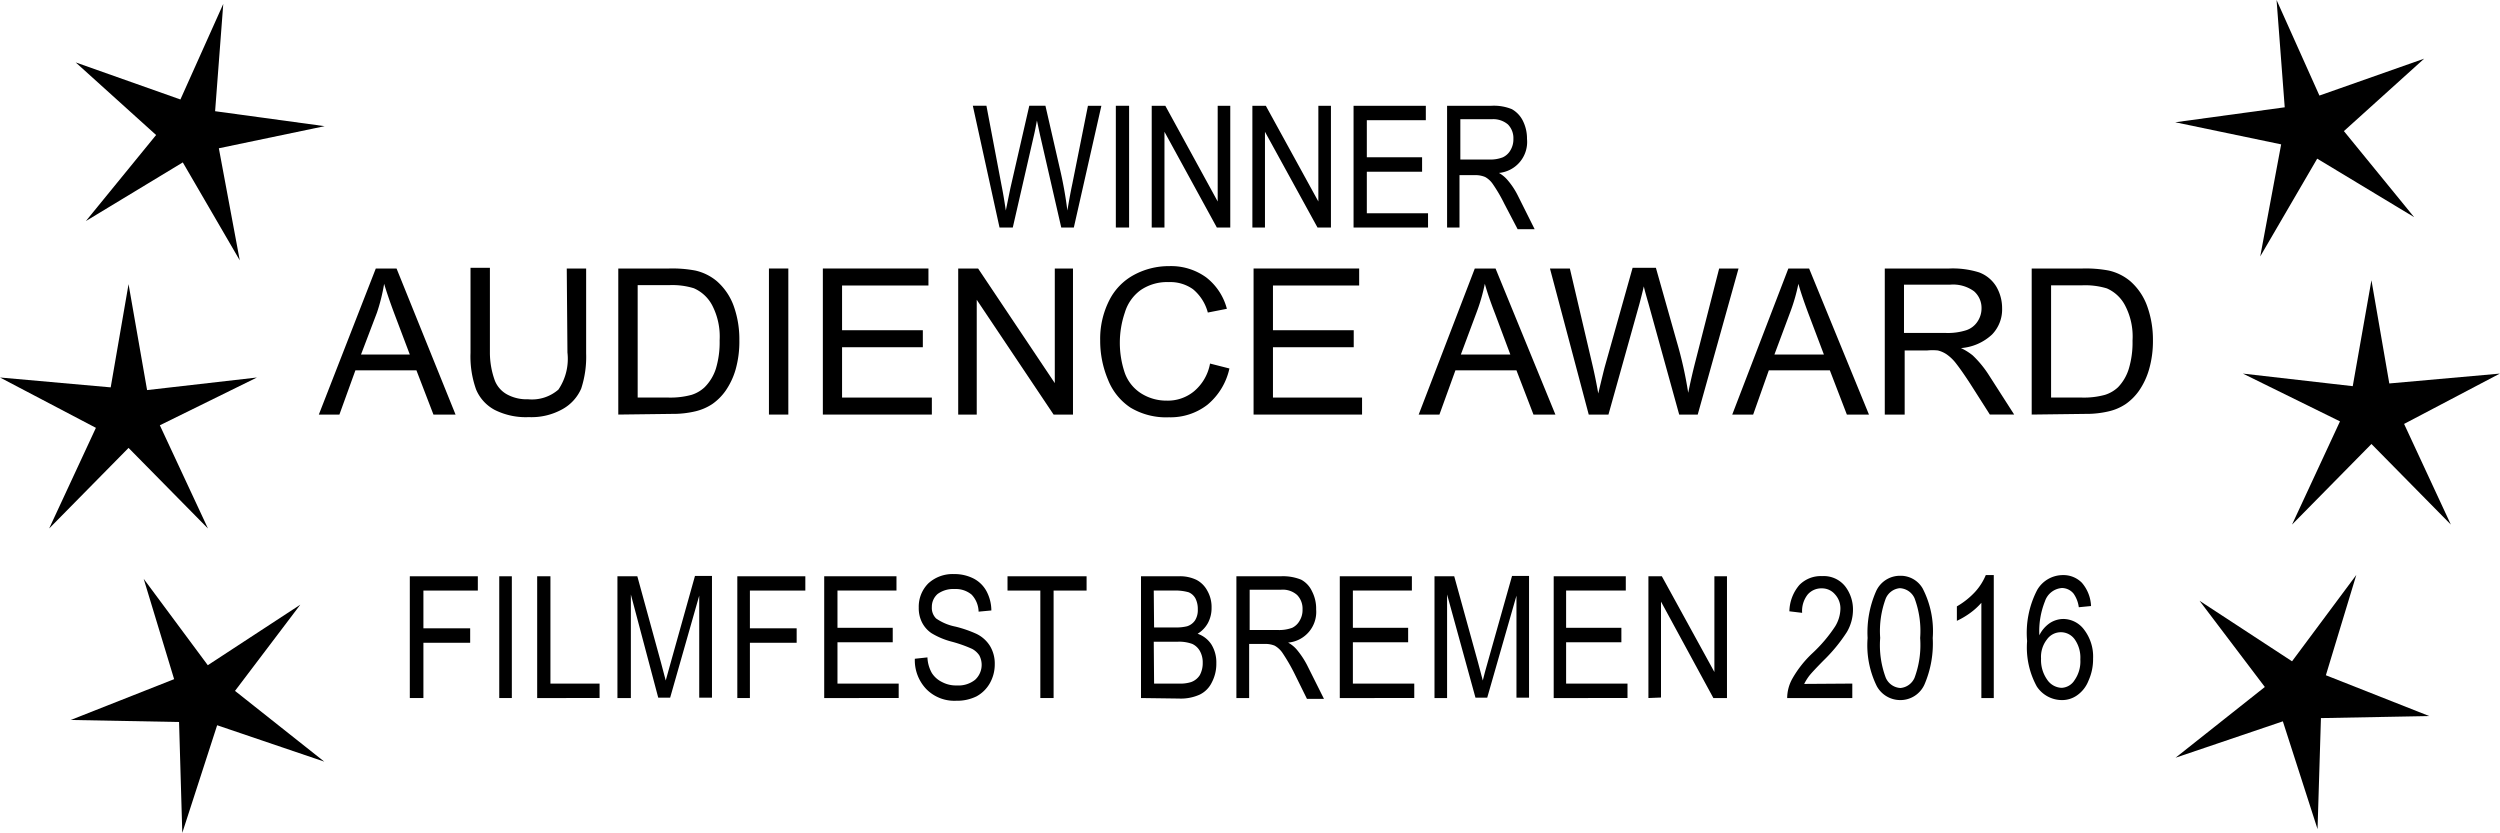
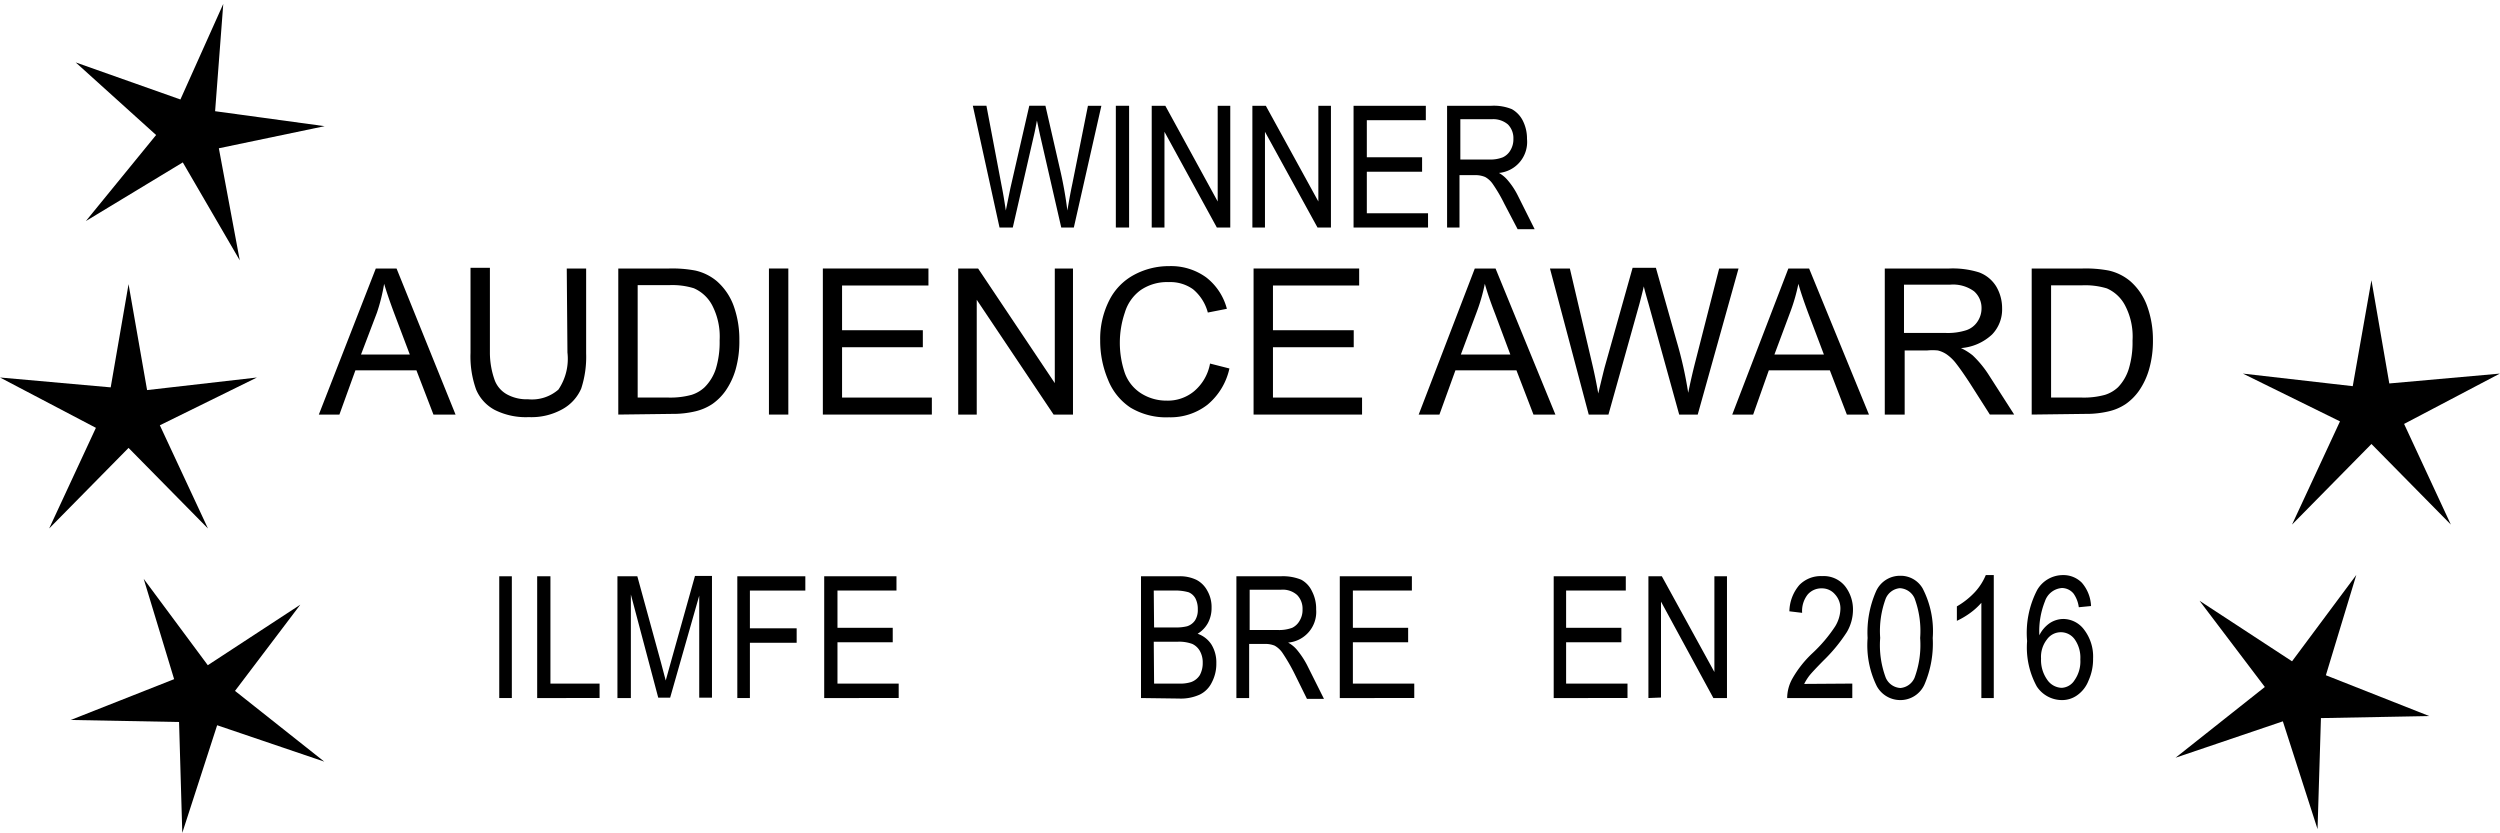
<svg xmlns="http://www.w3.org/2000/svg" viewBox="0 0 147.02 48.98">
  <title>gg-filmfest-laurel</title>
  <path d="M45.65,50,49,41.41h1.22L53.69,50h-1.3l-1-2.6H47.8L46.86,50Zm2.48-3.53H51l-.9-2.38c-.27-.72-.47-1.31-.61-1.78A10.84,10.84,0,0,1,49.07,44Z" transform="translate(-26.9 -25.62)" />
  <path d="M60.23,41.41h1.14v5a6,6,0,0,1-.29,2.06A2.54,2.54,0,0,1,60,49.67a3.74,3.74,0,0,1-2,.48,4.08,4.08,0,0,1-2-.42,2.42,2.42,0,0,1-1.1-1.2,5.76,5.76,0,0,1-.33-2.16v-5h1.14v5A4.84,4.84,0,0,0,56,48a1.6,1.6,0,0,0,.71.81,2.4,2.4,0,0,0,1.24.29,2.37,2.37,0,0,0,1.79-.57,3.23,3.23,0,0,0,.53-2.18Z" transform="translate(-26.9 -25.62)" />
  <path d="M63.26,50V41.41h3a7.34,7.34,0,0,1,1.53.12,3,3,0,0,1,1.26.62,3.54,3.54,0,0,1,1,1.47,5.82,5.82,0,0,1,.33,2,6.06,6.06,0,0,1-.22,1.73,4.28,4.28,0,0,1-.59,1.25,3.2,3.2,0,0,1-.78.78,3.1,3.1,0,0,1-1,.43,5.72,5.72,0,0,1-1.38.15Zm1.14-1h1.83a4.7,4.7,0,0,0,1.34-.16,2,2,0,0,0,.77-.45A2.71,2.71,0,0,0,69,47.3a5.38,5.38,0,0,0,.22-1.66,4,4,0,0,0-.44-2.07,2.22,2.22,0,0,0-1.08-1,4.31,4.31,0,0,0-1.47-.18H64.4Z" transform="translate(-26.9 -25.62)" />
  <path d="M72.12,50V41.41h1.14V50Z" transform="translate(-26.9 -25.62)" />
  <path d="M75.29,50V41.41H81.5v1H76.42v2.63h4.75v1H76.42V49H81.7v1Z" transform="translate(-26.9 -25.62)" />
  <path d="M83.25,50V41.41h1.17l4.51,6.74V41.41H90V50H88.86l-4.52-6.75V50Z" transform="translate(-26.9 -25.62)" />
  <path d="M98.06,47l1.14.29a3.83,3.83,0,0,1-1.29,2.13,3.54,3.54,0,0,1-2.27.74,4.07,4.07,0,0,1-2.26-.57,3.5,3.5,0,0,1-1.32-1.64,5.87,5.87,0,0,1-.46-2.3,5,5,0,0,1,.52-2.34,3.46,3.46,0,0,1,1.46-1.52,4.31,4.31,0,0,1,2.08-.52,3.52,3.52,0,0,1,2.17.66,3.43,3.43,0,0,1,1.22,1.85L97.93,44a2.67,2.67,0,0,0-.87-1.37,2.3,2.3,0,0,0-1.42-.42,2.76,2.76,0,0,0-1.66.47A2.52,2.52,0,0,0,93.05,44a5.52,5.52,0,0,0,0,3.56,2.37,2.37,0,0,0,1,1.22,2.77,2.77,0,0,0,1.46.4,2.42,2.42,0,0,0,1.61-.55A2.77,2.77,0,0,0,98.06,47Z" transform="translate(-26.9 -25.62)" />
  <path d="M100.62,50V41.41h6.21v1h-5.07v2.63h4.75v1h-4.75V49H107v1Z" transform="translate(-26.9 -25.62)" />
  <path d="M110.33,50l3.3-8.59h1.22L118.37,50h-1.29l-1-2.6h-3.59l-.94,2.6Zm2.48-3.53h2.91l-.89-2.38c-.28-.72-.48-1.31-.61-1.78a10.88,10.88,0,0,1-.47,1.64Z" transform="translate(-26.9 -25.62)" />
  <path d="M120.33,50l-2.28-8.59h1.17L120.53,47c.14.59.26,1.18.36,1.76q.33-1.38.39-1.59l1.63-5.8h1.37l1.23,4.35a23.39,23.39,0,0,1,.67,3c.11-.54.25-1.17.43-1.87L128,41.41h1.14L126.74,50h-1.09l-1.81-6.54c-.16-.55-.25-.89-.27-1-.09.39-.18.73-.25,1L121.49,50Z" transform="translate(-26.9 -25.62)" />
  <path d="M128.77,50l3.3-8.59h1.22L136.81,50h-1.3l-1-2.6h-3.59L130,50Zm2.48-3.53h2.91l-.9-2.38c-.27-.72-.47-1.31-.6-1.78a10.88,10.88,0,0,1-.47,1.64Z" transform="translate(-26.9 -25.62)" />
  <path d="M137.74,50V41.41h3.8a5.2,5.2,0,0,1,1.75.23,2,2,0,0,1,1,.82,2.5,2.5,0,0,1,.35,1.29,2.12,2.12,0,0,1-.59,1.54,3,3,0,0,1-1.83.8,3.33,3.33,0,0,1,.69.43,6.14,6.14,0,0,1,.94,1.14l1.5,2.34h-1.43l-1.14-1.79c-.33-.51-.61-.91-.82-1.18a2.52,2.52,0,0,0-.58-.57,1.6,1.6,0,0,0-.52-.23,3.21,3.21,0,0,0-.63,0h-1.32V50Zm1.13-4.8h2.45a3.57,3.57,0,0,0,1.21-.16,1.27,1.27,0,0,0,.67-.52,1.39,1.39,0,0,0,.23-.77,1.3,1.3,0,0,0-.44-1,2.09,2.09,0,0,0-1.4-.39h-2.72Z" transform="translate(-26.9 -25.62)" />
  <path d="M146.38,50V41.41h3a7.34,7.34,0,0,1,1.53.12,3,3,0,0,1,1.26.62,3.54,3.54,0,0,1,1,1.47,5.81,5.81,0,0,1,.34,2,6,6,0,0,1-.23,1.73,4.28,4.28,0,0,1-.59,1.25,3.2,3.2,0,0,1-.78.78,3,3,0,0,1-1,.43,5.72,5.72,0,0,1-1.38.15Zm1.14-1h1.83a4.65,4.65,0,0,0,1.34-.16,2,2,0,0,0,.77-.45,2.71,2.71,0,0,0,.63-1.08,5.38,5.38,0,0,0,.22-1.66,3.93,3.93,0,0,0-.44-2.07,2.2,2.2,0,0,0-1.07-1,4.39,4.39,0,0,0-1.47-.18h-1.81Z" transform="translate(-26.9 -25.62)" />
-   <path d="M51,66.67V59.51h4v.84H51.8v2.22h2.75v.85H51.8v3.25Z" transform="translate(-26.9 -25.62)" />
  <path d="M56.26,66.67V59.51H57v7.16Z" transform="translate(-26.9 -25.62)" />
  <path d="M58.49,66.67V59.51h.78v6.31h2.89v.85Z" transform="translate(-26.9 -25.62)" />
  <path d="M63.21,66.67V59.51h1.17l1.39,5.07.28,1.06c.07-.27.18-.65.32-1.15l1.4-5h1v7.16h-.75v-6l-1.71,6h-.7L64,60.58v6.09Z" transform="translate(-26.9 -25.62)" />
  <path d="M70.26,66.67V59.51h4v.84H71v2.22h2.75v.85H71v3.25Z" transform="translate(-26.9 -25.62)" />
  <path d="M75.37,66.67V59.51h4.25v.84H76.15v2.19H79.4v.85H76.15v2.43h3.6v.85Z" transform="translate(-26.9 -25.62)" />
-   <path d="M80.7,64.36l.74-.08a2.06,2.06,0,0,0,.26.92,1.48,1.48,0,0,0,.6.53,1.75,1.75,0,0,0,.87.2,1.57,1.57,0,0,0,1.07-.33,1.19,1.19,0,0,0,.25-1.44,1.19,1.19,0,0,0-.42-.38,7.76,7.76,0,0,0-1.22-.43,4.42,4.42,0,0,1-1.18-.5,1.68,1.68,0,0,1-.55-.63,1.86,1.86,0,0,1-.19-.87,1.94,1.94,0,0,1,.56-1.42A2.11,2.11,0,0,1,83,59.38a2.47,2.47,0,0,1,1.15.26,1.81,1.81,0,0,1,.76.74,2.44,2.44,0,0,1,.29,1.14l-.75.07a1.51,1.51,0,0,0-.41-1,1.45,1.45,0,0,0-1-.33,1.56,1.56,0,0,0-1,.29,1,1,0,0,0-.34.77.87.87,0,0,0,.25.67,3,3,0,0,0,1.14.48,7,7,0,0,1,1.22.42,1.91,1.91,0,0,1,.81.72,2,2,0,0,1,.28,1.07,2.25,2.25,0,0,1-.29,1.12,2,2,0,0,1-.78.77,2.59,2.59,0,0,1-1.2.26,2.31,2.31,0,0,1-1.73-.66A2.45,2.45,0,0,1,80.7,64.36Z" transform="translate(-26.9 -25.62)" />
-   <path d="M88.08,66.67V60.35H86.15v-.84H90.8v.84H88.86v6.32Z" transform="translate(-26.9 -25.62)" />
  <path d="M94,66.67V59.51h2.2a2.24,2.24,0,0,1,1.06.21,1.52,1.52,0,0,1,.64.64,1.92,1.92,0,0,1,.25,1,1.86,1.86,0,0,1-.21.89,1.7,1.7,0,0,1-.61.64,1.58,1.58,0,0,1,.81.63,2,2,0,0,1,.29,1.1,2.34,2.34,0,0,1-.27,1.14,1.53,1.53,0,0,1-.71.71,2.7,2.7,0,0,1-1.22.23Zm.77-4.15H96a2.75,2.75,0,0,0,.71-.07.89.89,0,0,0,.47-.35,1.14,1.14,0,0,0,.16-.65,1.35,1.35,0,0,0-.14-.64.81.81,0,0,0-.4-.36,2.9,2.9,0,0,0-.89-.1H94.75Zm0,3.3h1.46a2.09,2.09,0,0,0,.72-.09,1,1,0,0,0,.51-.41,1.49,1.49,0,0,0,.17-.73,1.36,1.36,0,0,0-.17-.69,1,1,0,0,0-.44-.41,2.22,2.22,0,0,0-.89-.13H94.75Z" transform="translate(-26.9 -25.62)" />
  <path d="M99.61,66.67V59.51h2.6a2.85,2.85,0,0,1,1.21.2,1.47,1.47,0,0,1,.63.67,2.21,2.21,0,0,1,.25,1.08,1.81,1.81,0,0,1-1.65,1.95,1.78,1.78,0,0,1,.5.4,5,5,0,0,1,.61.91l1,2h-1L103,65.18a11,11,0,0,0-.69-1.18,1.38,1.38,0,0,0-.45-.41,1.43,1.43,0,0,0-.61-.1h-.89v3.18Zm.78-4h1.67a2.21,2.21,0,0,0,.83-.13,1,1,0,0,0,.44-.42,1.2,1.2,0,0,0,.17-.66,1.15,1.15,0,0,0-.32-.85,1.27,1.27,0,0,0-.94-.31h-1.85Z" transform="translate(-26.9 -25.62)" />
  <path d="M105.69,66.67V59.51h4.24v.84h-3.47v2.19h3.25v.85h-3.25v2.43h3.61v.85Z" transform="translate(-26.9 -25.62)" />
-   <path d="M111.26,66.67V59.51h1.16l1.4,5.07.28,1.06c.06-.27.17-.65.31-1.15l1.41-5h1v7.16h-.74v-6l-1.72,6h-.69L112,60.58v6.09Z" transform="translate(-26.9 -25.62)" />
  <path d="M118.27,66.67V59.51h4.24v.84H119v2.19h3.25v.85H119v2.43h3.61v.85Z" transform="translate(-26.9 -25.62)" />
  <path d="M123.84,66.67V59.51h.79l3.09,5.63V59.51h.74v7.16h-.8L124.58,61v5.64Z" transform="translate(-26.9 -25.62)" />
  <path d="M135.83,65.82v.85H132a2.37,2.37,0,0,1,.31-1.15,6.33,6.33,0,0,1,1.19-1.5,8.55,8.55,0,0,0,1.32-1.56,2.06,2.06,0,0,0,.31-1,1.22,1.22,0,0,0-.32-.89,1,1,0,0,0-.78-.35,1.06,1.06,0,0,0-.83.37,1.57,1.57,0,0,0-.32,1.07l-.75-.09a2.45,2.45,0,0,1,.59-1.55,1.76,1.76,0,0,1,1.33-.52,1.61,1.61,0,0,1,1.36.6,2.23,2.23,0,0,1,.46,1.38,2.59,2.59,0,0,1-.36,1.31,9.41,9.41,0,0,1-1.37,1.67q-.65.66-.84.9a3.15,3.15,0,0,0-.3.48Z" transform="translate(-26.9 -25.62)" />
  <path d="M136.73,63.14a6,6,0,0,1,.49-2.73,1.54,1.54,0,0,1,1.43-.93,1.49,1.49,0,0,1,1.32.75,5.46,5.46,0,0,1,.59,2.91,6.1,6.1,0,0,1-.48,2.72,1.55,1.55,0,0,1-1.44.93,1.57,1.57,0,0,1-1.37-.82A5.43,5.43,0,0,1,136.73,63.14Zm.74,0a5.45,5.45,0,0,0,.33,2.34,1,1,0,0,0,.86.6,1,1,0,0,0,.83-.6,5.54,5.54,0,0,0,.33-2.34,5.51,5.51,0,0,0-.33-2.34,1,1,0,0,0-.87-.59,1,1,0,0,0-.82.6A5.49,5.49,0,0,0,137.47,63.13Z" transform="translate(-26.9 -25.62)" />
  <path d="M144.15,66.67h-.73v-5.6a4,4,0,0,1-.66.6,4.77,4.77,0,0,1-.78.46v-.85a4.57,4.57,0,0,0,1.06-.84,3.41,3.41,0,0,0,.64-1h.47Z" transform="translate(-26.9 -25.62)" />
  <path d="M149.87,61.26l-.72.07a1.8,1.8,0,0,0-.3-.79.89.89,0,0,0-.69-.34,1.14,1.14,0,0,0-1,.78,4.73,4.73,0,0,0-.33,2,1.84,1.84,0,0,1,.62-.72,1.47,1.47,0,0,1,.8-.24,1.54,1.54,0,0,1,1.22.64,2.6,2.6,0,0,1,.52,1.69,3.05,3.05,0,0,1-.27,1.3,1.87,1.87,0,0,1-.67.86,1.52,1.52,0,0,1-.9.28,1.77,1.77,0,0,1-1.47-.8,4.77,4.77,0,0,1-.57-2.67,5.47,5.47,0,0,1,.59-3,1.75,1.75,0,0,1,1.51-.88,1.52,1.52,0,0,1,1.12.45A2.23,2.23,0,0,1,149.87,61.26Zm-2.94,3.09a2,2,0,0,0,.36,1.24,1.07,1.07,0,0,0,.85.48.94.94,0,0,0,.76-.45,1.92,1.92,0,0,0,.34-1.22,1.86,1.86,0,0,0-.33-1.18,1,1,0,0,0-.81-.42,1,1,0,0,0-.82.42A1.66,1.66,0,0,0,146.93,64.35Z" transform="translate(-26.9 -25.62)" />
  <path d="M85.68,39l-1.57-7.16h.8l.89,4.69c.1.49.18,1,.25,1.47l.27-1.32,1.11-4.84h.95l.83,3.62A23.63,23.63,0,0,1,89.67,38c.08-.47.17-1,.29-1.56l.92-4.6h.79L90.05,39h-.74l-1.25-5.45-.18-.84c-.06.31-.11.59-.17.84L86.46,39Z" transform="translate(-26.9 -25.62)" />
  <path d="M92.52,39V31.84h.78V39Z" transform="translate(-26.9 -25.62)" />
  <path d="M94.63,39V31.84h.8l3.08,5.63V31.84h.74V39h-.79l-3.08-5.63V39Z" transform="translate(-26.9 -25.62)" />
  <path d="M100.55,39V31.84h.79l3.09,5.63V31.84h.74V39h-.79l-3.09-5.63V39Z" transform="translate(-26.9 -25.62)" />
  <path d="M106.5,39V31.84h4.25v.85h-3.47v2.18h3.25v.85h-3.25v2.44h3.6V39Z" transform="translate(-26.9 -25.62)" />
  <path d="M112,39V31.84h2.61a2.8,2.8,0,0,1,1.2.2,1.6,1.6,0,0,1,.64.67,2.33,2.33,0,0,1,.25,1.08,1.83,1.83,0,0,1-1.65,2,1.88,1.88,0,0,1,.49.4,4.39,4.39,0,0,1,.61.91l1,2h-1l-.78-1.49a9,9,0,0,0-.69-1.18,1.32,1.32,0,0,0-.44-.4,1.45,1.45,0,0,0-.61-.11h-.9V39Zm.78-4h1.67a2,2,0,0,0,.83-.13,1,1,0,0,0,.45-.42,1.24,1.24,0,0,0,.17-.66,1.15,1.15,0,0,0-.32-.85,1.33,1.33,0,0,0-.94-.31h-1.86Z" transform="translate(-26.9 -25.62)" />
  <polygon points="7.56 16.71 8.65 22.94 15.11 22.2 9.4 25.01 12.23 31.08 7.56 26.34 2.89 31.08 5.64 25.16 0 22.2 6.51 22.78 7.56 16.71" />
  <polygon points="13.13 0.23 12.65 6.54 19.09 7.42 12.87 8.72 14.1 15.31 10.75 9.55 5.05 13 9.18 7.94 4.45 3.67 10.61 5.85 13.13 0.23" />
  <polygon points="8.45 34.04 12.22 39.12 17.66 35.56 13.82 40.63 19.07 44.79 12.77 42.65 10.72 48.98 10.53 42.46 4.16 42.34 10.24 39.94 8.45 34.04" />
  <polygon points="139.46 16.48 138.36 22.71 131.9 21.97 137.61 24.78 134.79 30.85 139.46 26.11 144.13 30.85 141.38 24.93 147.01 21.97 140.51 22.55 139.46 16.48" />
-   <polygon points="133.88 0 134.36 6.31 127.92 7.19 134.15 8.49 132.92 15.08 136.27 9.33 141.97 12.77 137.84 7.71 142.56 3.45 136.4 5.62 133.88 0" />
  <polygon points="138.57 33.81 134.79 38.89 129.35 35.33 133.19 40.4 127.94 44.56 134.25 42.42 136.29 48.76 136.49 42.23 142.86 42.11 136.78 39.71 138.57 33.81" />
</svg>